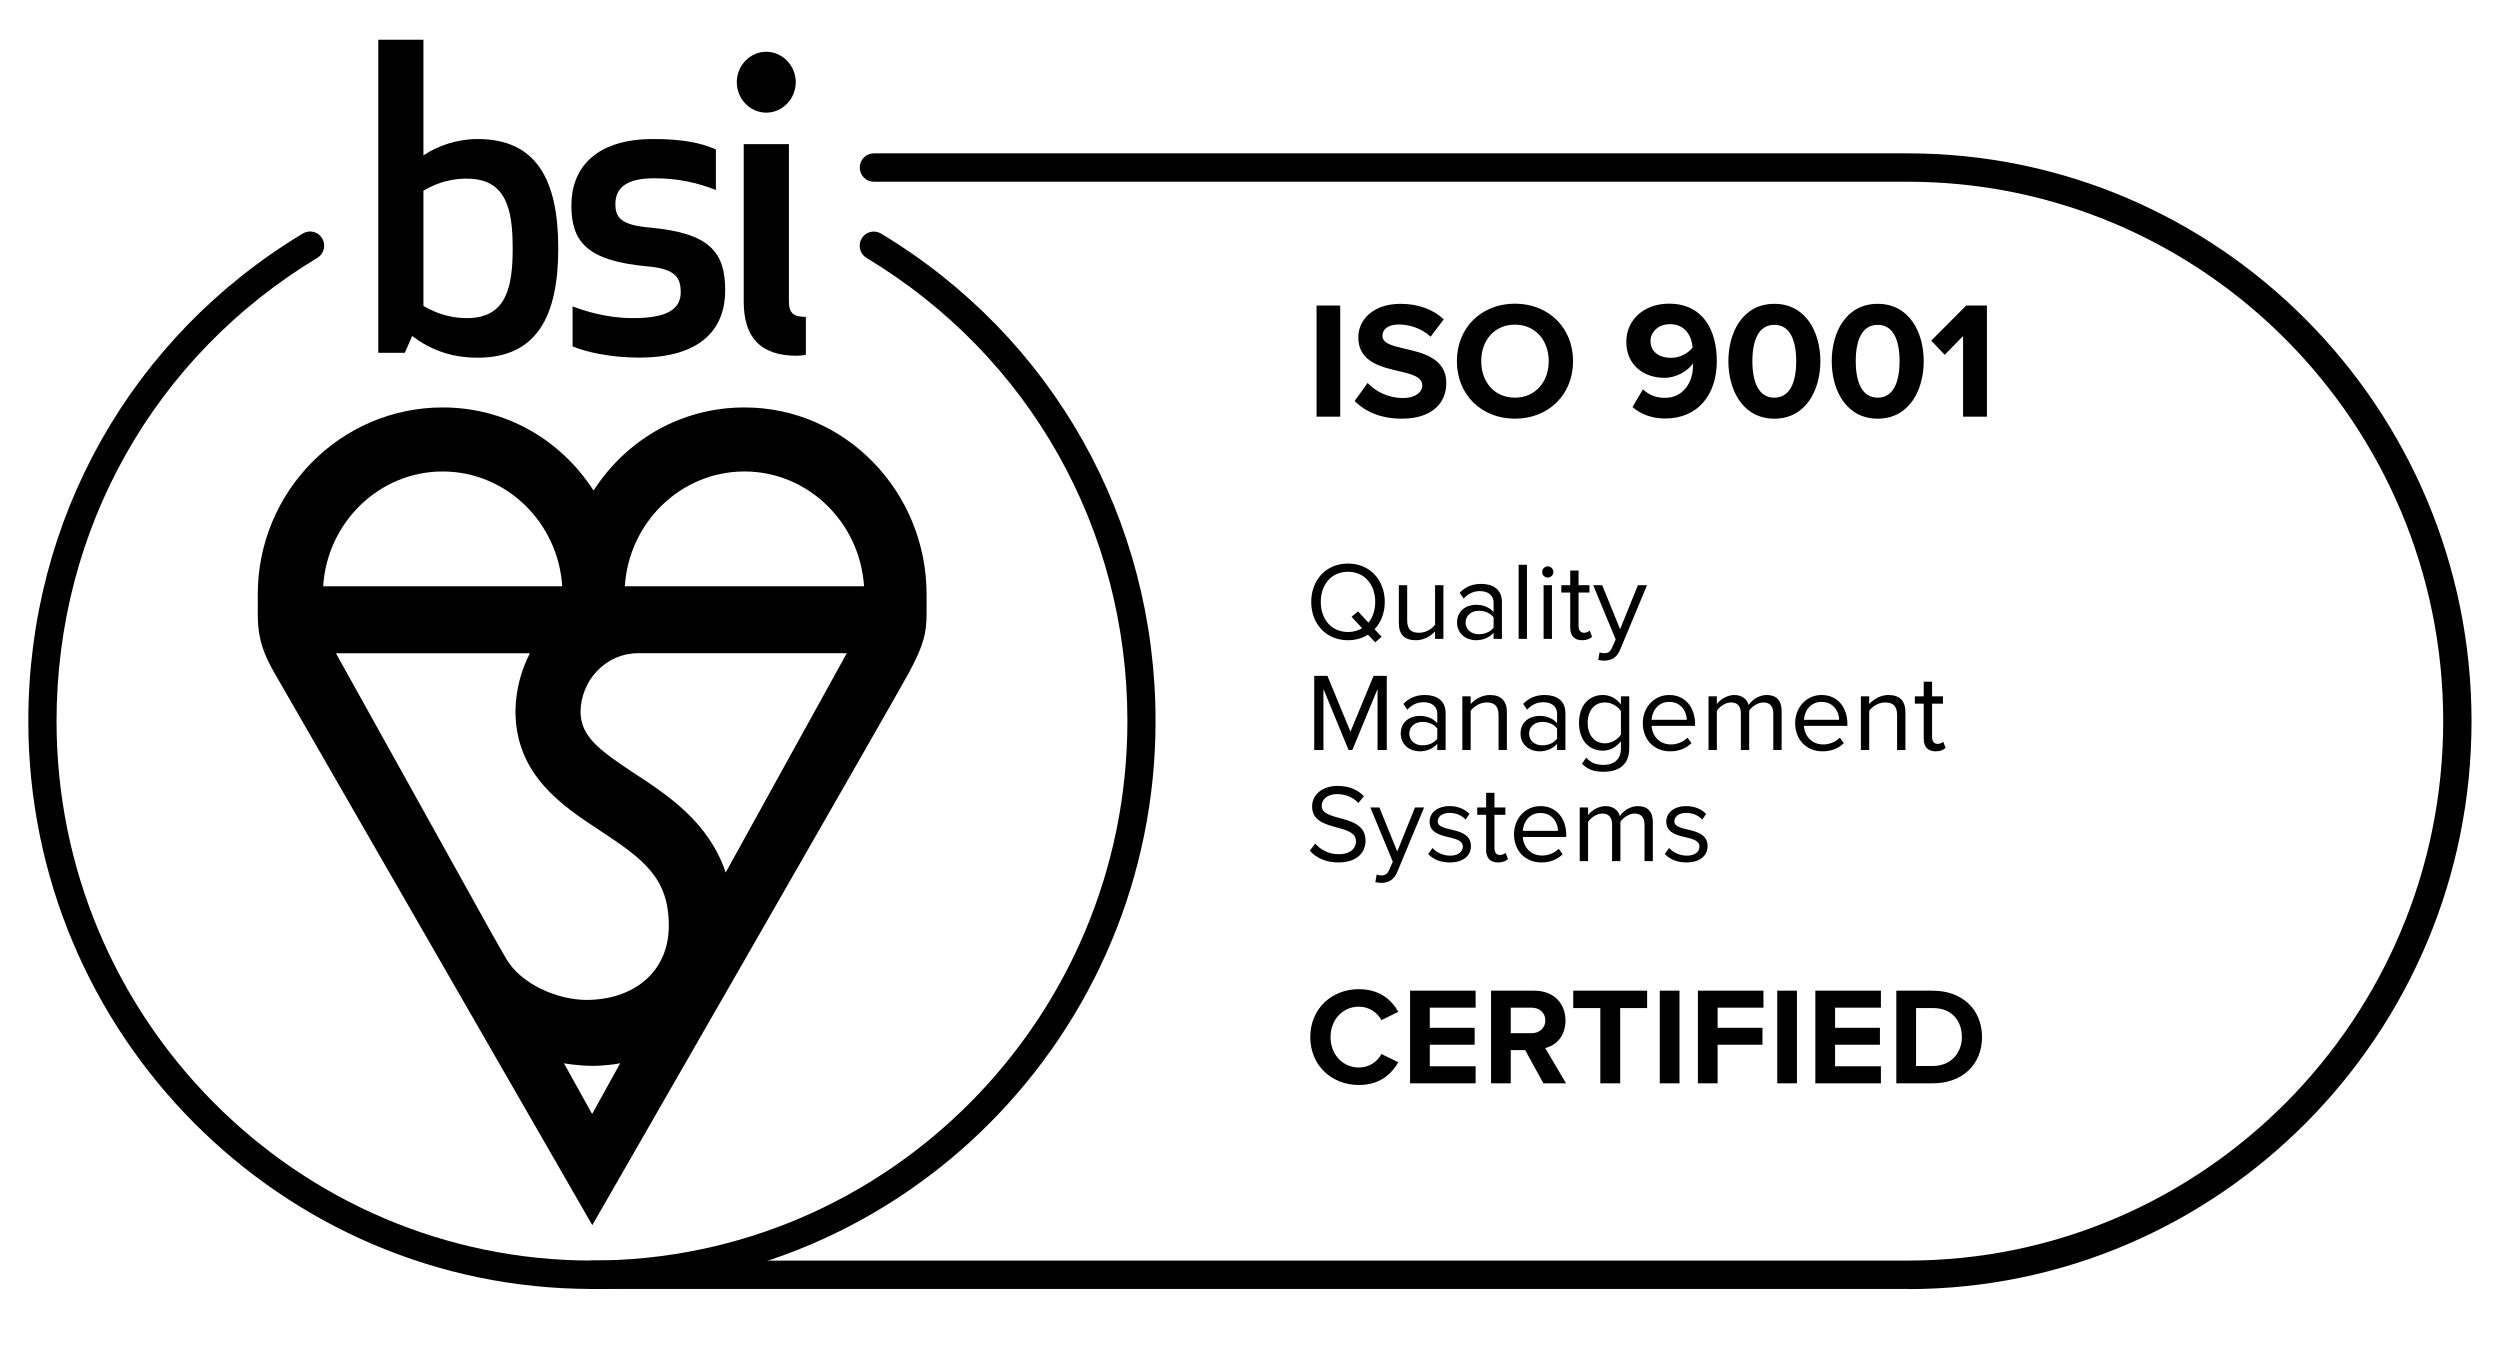
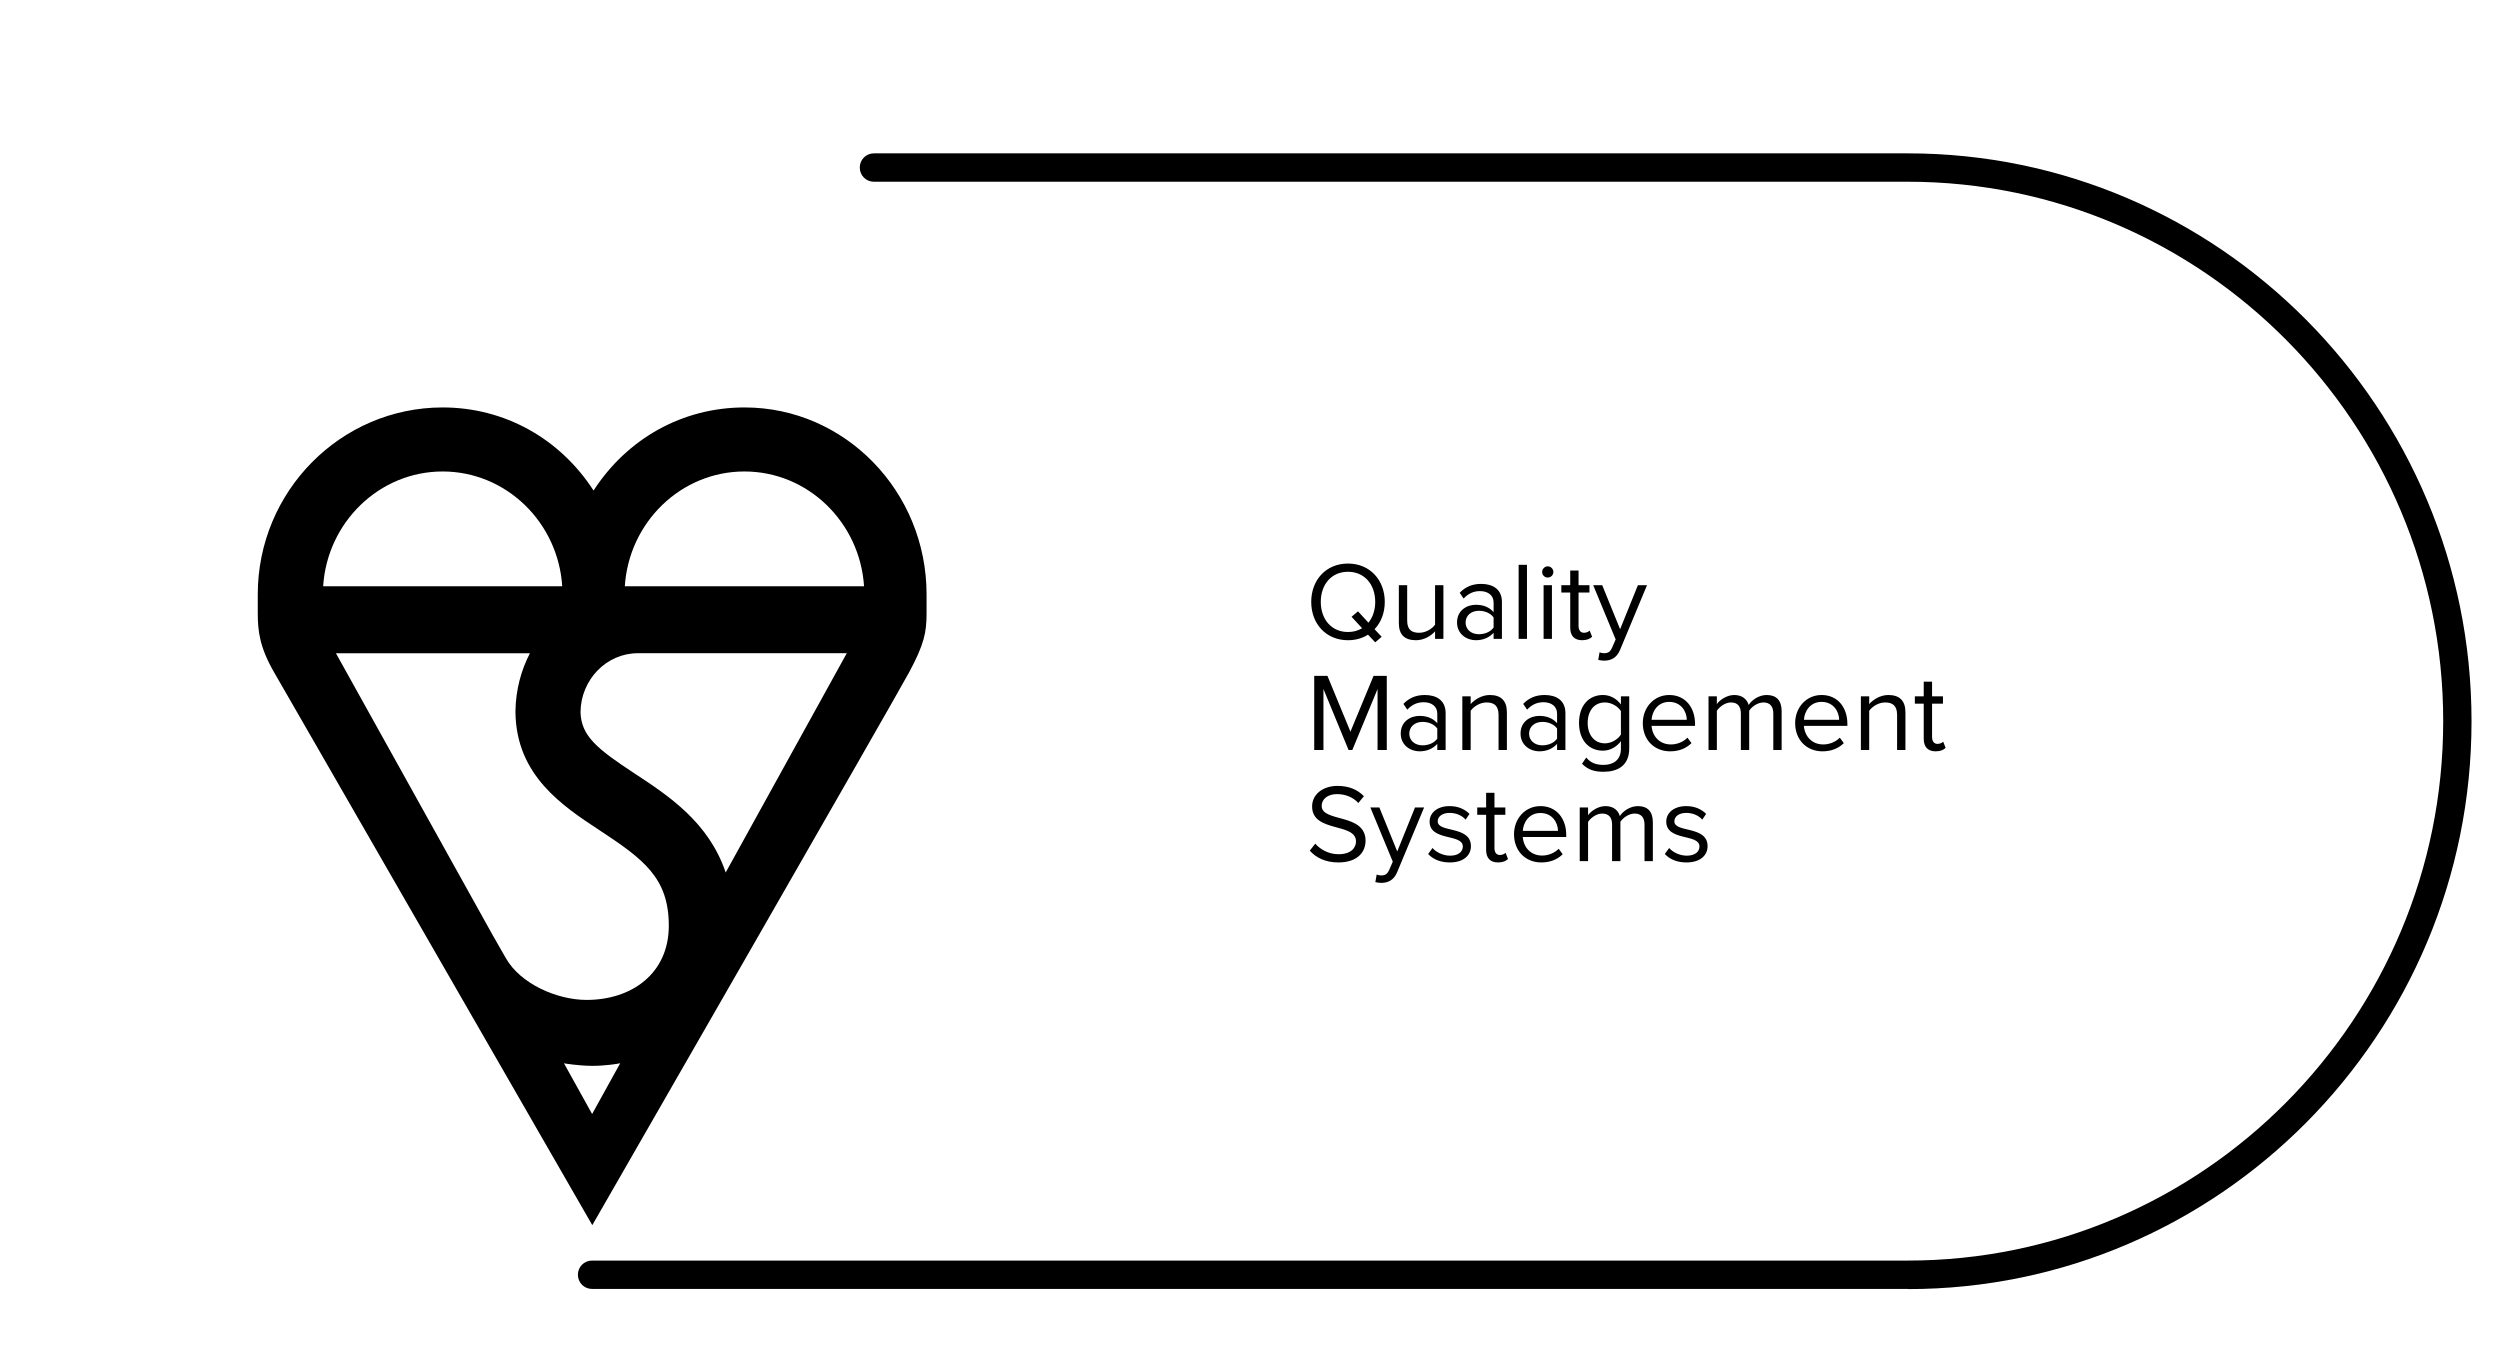
<svg xmlns="http://www.w3.org/2000/svg" width="180" height="97" viewBox="0 0 180 97" fill="none">
  <path d="M137.36 92.803H42.622C42.06 92.803 41.608 92.348 41.608 91.782C41.608 91.217 42.06 90.761 42.622 90.761H137.36C158.617 90.761 175.911 73.338 175.911 51.923C175.911 30.508 158.617 13.085 137.36 13.085H62.916C62.355 13.085 61.903 12.629 61.903 12.063C61.903 11.498 62.355 11.042 62.916 11.042H137.366C159.745 11.042 177.95 29.383 177.95 51.929C177.95 74.475 159.745 92.815 137.366 92.815L137.36 92.803Z" fill="black" />
  <path d="M44.987 42.213C45.279 37.604 49.03 33.946 53.6 33.946C58.169 33.946 61.914 37.604 62.212 42.213H44.987ZM52.248 62.815C51.028 59.198 48.131 57.294 45.691 55.69C42.983 53.913 41.849 52.99 41.797 51.282C41.815 48.946 43.658 47.031 45.926 47.031H60.969L52.248 62.821V62.815ZM40.606 76.558C40.692 76.575 41.666 76.736 42.633 76.742C43.561 76.742 44.489 76.598 44.655 76.552L42.633 80.209L40.606 76.558ZM38.155 47.031C37.514 48.265 37.142 49.673 37.113 51.167C37.113 51.213 37.113 51.265 37.113 51.311V51.323C37.188 55.846 40.503 58.027 43.177 59.786C46.356 61.875 48.154 63.219 48.154 66.652C48.154 70.084 45.497 71.994 42.233 71.994C40.137 71.994 37.48 70.858 36.42 68.983L35.481 67.344L24.188 47.036H38.15L38.155 47.031ZM31.868 33.946C36.437 33.946 40.188 37.604 40.48 42.213H23.267C23.558 37.604 27.309 33.946 31.873 33.946M53.6 29.336C49.167 29.336 45.17 31.558 42.736 35.319C40.303 31.558 36.306 29.336 31.873 29.336C24.532 29.336 18.559 35.377 18.559 42.796C18.559 42.796 18.559 42.865 18.559 44.163C18.559 45.461 18.708 46.621 19.727 48.392C20.747 50.163 42.645 88.211 42.645 88.211C42.645 88.211 64.388 50.394 65.465 48.392C66.541 46.385 66.713 45.525 66.713 44.163V42.796C66.713 35.377 60.838 29.336 53.611 29.336" fill="black" />
-   <path d="M34.382 10.01C32.928 10.01 31.53 10.488 30.488 11.187V2.862H27.235V25.402H29.148L29.675 24.19C30.952 25.154 32.435 25.754 34.388 25.754C38.625 25.754 40.194 22.811 40.194 17.879C40.194 12.946 38.625 10.01 34.388 10.01M33.626 12.865C36.478 12.865 36.913 15.115 36.913 17.879C36.913 20.642 36.478 22.904 33.626 22.904C32.091 22.904 31.072 22.356 30.488 22.027V13.731C31.066 13.396 32.086 12.86 33.626 12.86M44.306 14.7C44.306 13.344 45.383 12.836 47.1 12.836C48.927 12.836 50.302 13.194 51.544 13.679V10.76C50.41 10.252 49.013 10.01 47.038 10.01C42.766 10.01 41.139 12.202 41.139 14.787C41.139 17.371 42.216 18.779 46.602 19.177C48.549 19.35 49.013 19.921 49.013 21.035C49.013 22.356 47.879 22.904 45.554 22.904C43.722 22.904 42.181 22.419 41.225 22.061V24.94C42.21 25.356 44.014 25.748 46.024 25.748C50.674 25.748 52.214 23.498 52.214 20.913C52.214 18.121 51.08 16.765 46.722 16.379C44.833 16.2 44.306 15.744 44.306 14.694M57.38 25.61C57.729 25.61 58.021 25.546 58.021 25.546V22.817C57.087 22.817 56.801 22.512 56.801 21.675V10.379H53.548V21.709C53.548 24.288 54.745 25.615 57.385 25.615M53.05 5.919C53.05 7.125 54.007 8.111 55.169 8.111C56.331 8.111 57.294 7.125 57.294 5.919C57.294 4.713 56.331 3.727 55.169 3.727C54.007 3.727 53.05 4.713 53.05 5.919Z" fill="black" />
-   <path d="M42.622 92.804C20.243 92.804 2.039 74.463 2.039 51.917C2.039 37.39 9.431 24.265 21.806 16.811C22.287 16.523 22.912 16.679 23.198 17.163C23.484 17.648 23.33 18.277 22.849 18.565C11.092 25.656 4.071 38.123 4.071 51.923C4.071 73.338 21.365 90.761 42.622 90.761C63.879 90.761 81.173 73.338 81.173 51.923C81.173 38.123 74.152 25.656 62.39 18.571C61.909 18.283 61.754 17.654 62.041 17.169C62.327 16.684 62.951 16.529 63.432 16.817C75.813 24.277 83.2 37.402 83.2 51.923C83.2 74.469 64.995 92.809 42.616 92.809L42.622 92.804Z" fill="black" />
-   <path d="M94.792 30V21.996H96.496V30H94.792ZM97.533 28.872L98.469 27.576C99.033 28.164 99.909 28.656 101.013 28.656C101.949 28.656 102.405 28.212 102.405 27.756C102.405 27.156 101.709 26.952 100.785 26.736C99.477 26.436 97.797 26.076 97.797 24.288C97.797 22.956 98.949 21.876 100.833 21.876C102.105 21.876 103.161 22.26 103.953 22.992L103.005 24.24C102.357 23.64 101.493 23.364 100.713 23.364C99.945 23.364 99.537 23.7 99.537 24.18C99.537 24.72 100.209 24.888 101.133 25.104C102.453 25.404 104.133 25.8 104.133 27.576C104.133 29.04 103.089 30.144 100.929 30.144C99.393 30.144 98.289 29.628 97.533 28.872ZM104.896 26.004C104.896 23.592 106.66 21.864 109.072 21.864C111.496 21.864 113.26 23.592 113.26 26.004C113.26 28.416 111.496 30.144 109.072 30.144C106.66 30.144 104.896 28.416 104.896 26.004ZM111.508 26.004C111.508 24.504 110.548 23.376 109.072 23.376C107.596 23.376 106.648 24.504 106.648 26.004C106.648 27.492 107.596 28.632 109.072 28.632C110.548 28.632 111.508 27.492 111.508 26.004ZM117.538 29.304L118.294 28.032C118.726 28.428 119.182 28.644 119.89 28.644C121.174 28.644 121.894 27.552 121.894 26.34V26.172C121.51 26.712 120.706 27.204 119.83 27.204C118.39 27.204 117.094 26.316 117.094 24.612C117.094 23.052 118.342 21.864 120.166 21.864C122.59 21.864 123.61 23.736 123.61 26.004C123.61 28.416 122.254 30.132 119.89 30.132C118.918 30.132 118.102 29.808 117.538 29.304ZM121.87 25.02C121.81 24.252 121.378 23.34 120.238 23.34C119.326 23.34 118.834 23.976 118.834 24.54C118.834 25.392 119.542 25.764 120.31 25.764C120.91 25.764 121.498 25.488 121.87 25.02ZM124.443 26.004C124.443 23.94 125.463 21.876 127.755 21.876C130.035 21.876 131.067 23.94 131.067 26.004C131.067 28.068 130.035 30.144 127.755 30.144C125.463 30.144 124.443 28.068 124.443 26.004ZM129.327 26.004C129.327 24.528 128.895 23.388 127.755 23.388C126.603 23.388 126.171 24.528 126.171 26.004C126.171 27.48 126.603 28.632 127.755 28.632C128.895 28.632 129.327 27.48 129.327 26.004ZM131.885 26.004C131.885 23.94 132.905 21.876 135.197 21.876C137.477 21.876 138.509 23.94 138.509 26.004C138.509 28.068 137.477 30.144 135.197 30.144C132.905 30.144 131.885 28.068 131.885 26.004ZM136.769 26.004C136.769 24.528 136.337 23.388 135.197 23.388C134.045 23.388 133.613 24.528 133.613 26.004C133.613 27.48 134.045 28.632 135.197 28.632C136.337 28.632 136.769 27.48 136.769 26.004ZM141.342 30V24.192L140.022 25.548L139.05 24.528L141.57 21.996H143.058V30H141.342Z" fill="black" />
  <path d="M97.056 46.096C95.472 46.096 94.408 44.912 94.408 43.336C94.408 41.76 95.472 40.576 97.056 40.576C98.632 40.576 99.704 41.76 99.704 43.336C99.704 44.128 99.432 44.816 98.968 45.304L99.48 45.848L99.016 46.248L98.496 45.696C98.096 45.952 97.608 46.096 97.056 46.096ZM97.056 45.504C97.44 45.504 97.784 45.408 98.072 45.232L97.312 44.408L97.776 44.016L98.528 44.832C98.84 44.448 99.016 43.928 99.016 43.336C99.016 42.088 98.248 41.168 97.056 41.168C95.856 41.168 95.096 42.088 95.096 43.336C95.096 44.576 95.856 45.504 97.056 45.504ZM103.925 46H103.325V45.456C103.029 45.792 102.525 46.096 101.949 46.096C101.141 46.096 100.717 45.704 100.717 44.864V42.136H101.317V44.68C101.317 45.36 101.661 45.56 102.181 45.56C102.653 45.56 103.101 45.288 103.325 44.976V42.136H103.925V46ZM108.139 46H107.539V45.56C107.219 45.912 106.779 46.096 106.259 46.096C105.603 46.096 104.907 45.656 104.907 44.816C104.907 43.952 105.603 43.544 106.259 43.544C106.787 43.544 107.227 43.712 107.539 44.072V43.376C107.539 42.856 107.123 42.56 106.563 42.56C106.099 42.56 105.723 42.728 105.379 43.096L105.099 42.68C105.515 42.248 106.011 42.04 106.643 42.04C107.459 42.04 108.139 42.408 108.139 43.344V46ZM106.475 45.664C106.899 45.664 107.307 45.504 107.539 45.184V44.456C107.307 44.136 106.899 43.976 106.475 43.976C105.915 43.976 105.523 44.328 105.523 44.824C105.523 45.312 105.915 45.664 106.475 45.664ZM109.942 46H109.342V40.664H109.942V46ZM111.435 41.584C111.219 41.584 111.035 41.408 111.035 41.184C111.035 40.96 111.219 40.776 111.435 40.776C111.659 40.776 111.843 40.96 111.843 41.184C111.843 41.408 111.659 41.584 111.435 41.584ZM111.739 46H111.139V42.136H111.739V46ZM113.912 46.096C113.344 46.096 113.056 45.768 113.056 45.192V42.664H112.416V42.136H113.056V41.08H113.656V42.136H114.44V42.664H113.656V45.064C113.656 45.352 113.784 45.56 114.048 45.56C114.216 45.56 114.376 45.488 114.456 45.4L114.632 45.848C114.48 45.992 114.264 46.096 113.912 46.096ZM115.072 47.512L115.168 46.968C115.256 47.008 115.4 47.032 115.496 47.032C115.76 47.032 115.936 46.944 116.072 46.624L116.328 46.04L114.712 42.136H115.36L116.648 45.304L117.928 42.136H118.584L116.648 46.784C116.416 47.344 116.024 47.56 115.512 47.568C115.384 47.568 115.184 47.544 115.072 47.512ZM99.848 54H99.184V49.608L97.368 54H97.096L95.288 49.608V54H94.624V48.664H95.576L97.232 52.68L98.896 48.664H99.848V54ZM104.085 54H103.485V53.56C103.165 53.912 102.725 54.096 102.205 54.096C101.549 54.096 100.853 53.656 100.853 52.816C100.853 51.952 101.549 51.544 102.205 51.544C102.733 51.544 103.173 51.712 103.485 52.072V51.376C103.485 50.856 103.069 50.56 102.509 50.56C102.045 50.56 101.669 50.728 101.325 51.096L101.045 50.68C101.461 50.248 101.957 50.04 102.589 50.04C103.405 50.04 104.085 50.408 104.085 51.344V54ZM102.421 53.664C102.845 53.664 103.253 53.504 103.485 53.184V52.456C103.253 52.136 102.845 51.976 102.421 51.976C101.861 51.976 101.469 52.328 101.469 52.824C101.469 53.312 101.861 53.664 102.421 53.664ZM108.496 54H107.896V51.472C107.896 50.792 107.552 50.576 107.032 50.576C106.56 50.576 106.112 50.864 105.888 51.176V54H105.288V50.136H105.888V50.696C106.16 50.376 106.688 50.04 107.264 50.04C108.072 50.04 108.496 50.448 108.496 51.288V54ZM112.71 54H112.11V53.56C111.79 53.912 111.35 54.096 110.83 54.096C110.174 54.096 109.478 53.656 109.478 52.816C109.478 51.952 110.174 51.544 110.83 51.544C111.358 51.544 111.798 51.712 112.11 52.072V51.376C112.11 50.856 111.694 50.56 111.134 50.56C110.67 50.56 110.294 50.728 109.95 51.096L109.67 50.68C110.086 50.248 110.582 50.04 111.214 50.04C112.03 50.04 112.71 50.408 112.71 51.344V54ZM111.046 53.664C111.47 53.664 111.878 53.504 112.11 53.184V52.456C111.878 52.136 111.47 51.976 111.046 51.976C110.486 51.976 110.094 52.328 110.094 52.824C110.094 53.312 110.486 53.664 111.046 53.664ZM115.465 55.568C114.809 55.568 114.361 55.44 113.905 54.992L114.209 54.544C114.529 54.928 114.913 55.072 115.465 55.072C116.105 55.072 116.705 54.76 116.705 53.912V53.36C116.425 53.752 115.953 54.048 115.409 54.048C114.401 54.048 113.689 53.296 113.689 52.048C113.689 50.808 114.393 50.04 115.409 50.04C115.929 50.04 116.393 50.296 116.705 50.72V50.136H117.305V53.888C117.305 55.168 116.409 55.568 115.465 55.568ZM115.553 53.52C116.033 53.52 116.497 53.224 116.705 52.888V51.2C116.497 50.864 116.033 50.576 115.553 50.576C114.777 50.576 114.312 51.192 114.312 52.048C114.312 52.896 114.777 53.52 115.553 53.52ZM120.25 54.096C119.106 54.096 118.282 53.272 118.282 52.064C118.282 50.944 119.082 50.04 120.186 50.04C121.354 50.04 122.042 50.952 122.042 52.112V52.264H118.914C118.962 52.992 119.474 53.6 120.306 53.6C120.746 53.6 121.194 53.424 121.498 53.112L121.786 53.504C121.402 53.888 120.882 54.096 120.25 54.096ZM121.45 51.824C121.442 51.248 121.058 50.536 120.178 50.536C119.354 50.536 118.946 51.232 118.914 51.824H121.45ZM128.278 54H127.678V51.376C127.678 50.888 127.462 50.576 126.966 50.576C126.566 50.576 126.142 50.864 125.942 51.168V54H125.342V51.376C125.342 50.888 125.134 50.576 124.63 50.576C124.238 50.576 123.822 50.864 123.614 51.176V54H123.014V50.136H123.614V50.696C123.774 50.448 124.294 50.04 124.862 50.04C125.454 50.04 125.79 50.36 125.902 50.76C126.118 50.408 126.638 50.04 127.198 50.04C127.902 50.04 128.278 50.432 128.278 51.208V54ZM131.219 54.096C130.075 54.096 129.251 53.272 129.251 52.064C129.251 50.944 130.051 50.04 131.155 50.04C132.323 50.04 133.011 50.952 133.011 52.112V52.264H129.883C129.931 52.992 130.443 53.6 131.275 53.6C131.715 53.6 132.163 53.424 132.467 53.112L132.755 53.504C132.371 53.888 131.851 54.096 131.219 54.096ZM132.419 51.824C132.411 51.248 132.027 50.536 131.147 50.536C130.323 50.536 129.915 51.232 129.883 51.824H132.419ZM137.191 54H136.591V51.472C136.591 50.792 136.247 50.576 135.727 50.576C135.255 50.576 134.807 50.864 134.583 51.176V54H133.983V50.136H134.583V50.696C134.855 50.376 135.383 50.04 135.959 50.04C136.767 50.04 137.191 50.448 137.191 51.288V54ZM139.365 54.096C138.797 54.096 138.509 53.768 138.509 53.192V50.664H137.869V50.136H138.509V49.08H139.109V50.136H139.893V50.664H139.109V53.064C139.109 53.352 139.237 53.56 139.501 53.56C139.669 53.56 139.829 53.488 139.909 53.4L140.085 53.848C139.933 53.992 139.717 54.096 139.365 54.096ZM96.352 62.096C95.424 62.096 94.744 61.744 94.304 61.248L94.696 60.744C95.048 61.136 95.624 61.504 96.376 61.504C97.328 61.504 97.632 60.992 97.632 60.584C97.632 59.208 94.472 59.968 94.472 58.064C94.472 57.184 95.256 56.584 96.304 56.584C97.12 56.584 97.752 56.856 98.2 57.328L97.8 57.816C97.4 57.376 96.84 57.176 96.256 57.176C95.616 57.176 95.16 57.52 95.16 58.024C95.16 59.224 98.32 58.536 98.32 60.528C98.32 61.304 97.792 62.096 96.352 62.096ZM99.025 63.512L99.121 62.968C99.209 63.008 99.353 63.032 99.449 63.032C99.713 63.032 99.889 62.944 100.025 62.624L100.281 62.04L98.665 58.136H99.313L100.601 61.304L101.881 58.136H102.537L100.601 62.784C100.369 63.344 99.977 63.56 99.465 63.568C99.337 63.568 99.137 63.544 99.025 63.512ZM104.387 62.096C103.755 62.096 103.219 61.904 102.826 61.488L103.139 61.056C103.395 61.352 103.883 61.608 104.411 61.608C105.003 61.608 105.323 61.328 105.323 60.944C105.323 60.008 102.931 60.584 102.931 59.152C102.931 58.552 103.451 58.04 104.371 58.04C105.027 58.04 105.491 58.288 105.803 58.6L105.523 59.016C105.291 58.736 104.867 58.528 104.371 58.528C103.843 58.528 103.515 58.792 103.515 59.136C103.515 59.984 105.907 59.424 105.907 60.928C105.907 61.576 105.387 62.096 104.387 62.096ZM107.857 62.096C107.289 62.096 107.001 61.768 107.001 61.192V58.664H106.361V58.136H107.001V57.08H107.601V58.136H108.385V58.664H107.601V61.064C107.601 61.352 107.729 61.56 107.993 61.56C108.161 61.56 108.321 61.488 108.401 61.4L108.577 61.848C108.425 61.992 108.209 62.096 107.857 62.096ZM110.977 62.096C109.833 62.096 109.009 61.272 109.009 60.064C109.009 58.944 109.809 58.04 110.913 58.04C112.081 58.04 112.769 58.952 112.769 60.112V60.264H109.641C109.689 60.992 110.201 61.6 111.033 61.6C111.473 61.6 111.921 61.424 112.225 61.112L112.513 61.504C112.129 61.888 111.609 62.096 110.977 62.096ZM112.177 59.824C112.169 59.248 111.785 58.536 110.905 58.536C110.081 58.536 109.673 59.232 109.641 59.824H112.177ZM119.005 62H118.405V59.376C118.405 58.888 118.189 58.576 117.693 58.576C117.293 58.576 116.869 58.864 116.669 59.168V62H116.069V59.376C116.069 58.888 115.861 58.576 115.357 58.576C114.965 58.576 114.549 58.864 114.341 59.176V62H113.741V58.136H114.341V58.696C114.501 58.448 115.021 58.04 115.589 58.04C116.181 58.04 116.517 58.36 116.629 58.76C116.845 58.408 117.365 58.04 117.925 58.04C118.629 58.04 119.005 58.432 119.005 59.208V62ZM121.426 62.096C120.794 62.096 120.258 61.904 119.866 61.488L120.178 61.056C120.434 61.352 120.922 61.608 121.45 61.608C122.042 61.608 122.362 61.328 122.362 60.944C122.362 60.008 119.97 60.584 119.97 59.152C119.97 58.552 120.49 58.04 121.41 58.04C122.066 58.04 122.53 58.288 122.842 58.6L122.562 59.016C122.33 58.736 121.906 58.528 121.41 58.528C120.882 58.528 120.554 58.792 120.554 59.136C120.554 59.984 122.946 59.424 122.946 60.928C122.946 61.576 122.426 62.096 121.426 62.096Z" fill="black" />
-   <path d="M97.84 78.12C95.89 78.12 94.34 76.72 94.34 74.67C94.34 72.62 95.89 71.22 97.84 71.22C99.36 71.22 100.21 72.02 100.68 72.85L99.46 73.45C99.18 72.91 98.58 72.48 97.84 72.48C96.68 72.48 95.8 73.41 95.8 74.67C95.8 75.93 96.68 76.86 97.84 76.86C98.58 76.86 99.18 76.44 99.46 75.89L100.68 76.48C100.2 77.31 99.36 78.12 97.84 78.12ZM101.525 78V71.33H106.245V72.55H102.945V74H106.175V75.22H102.945V76.77H106.245V78H101.525ZM111.125 78L109.815 75.61H108.775V78H107.355V71.33H110.475C111.865 71.33 112.715 72.24 112.715 73.48C112.715 74.66 111.975 75.29 111.255 75.46L112.755 78H111.125ZM111.265 73.47C111.265 72.91 110.835 72.55 110.265 72.55H108.775V74.39H110.265C110.835 74.39 111.265 74.03 111.265 73.47ZM115.223 78V72.58H113.273V71.33H118.593V72.58H116.653V78H115.223ZM119.504 78V71.33H120.924V78H119.504ZM122.248 78V71.33H126.968V72.55H123.668V74H126.898V75.22H123.668V78H122.248ZM127.961 78V71.33H129.381V78H127.961ZM130.705 78V71.33H135.425V72.55H132.125V74H135.355V75.22H132.125V76.77H135.425V78H130.705ZM136.535 78V71.33H139.165C141.255 71.33 142.705 72.66 142.705 74.67C142.705 76.68 141.255 78 139.165 78H136.535ZM137.955 76.75H139.165C140.485 76.75 141.255 75.8 141.255 74.67C141.255 73.49 140.535 72.58 139.165 72.58H137.955V76.75Z" fill="black" />
</svg>